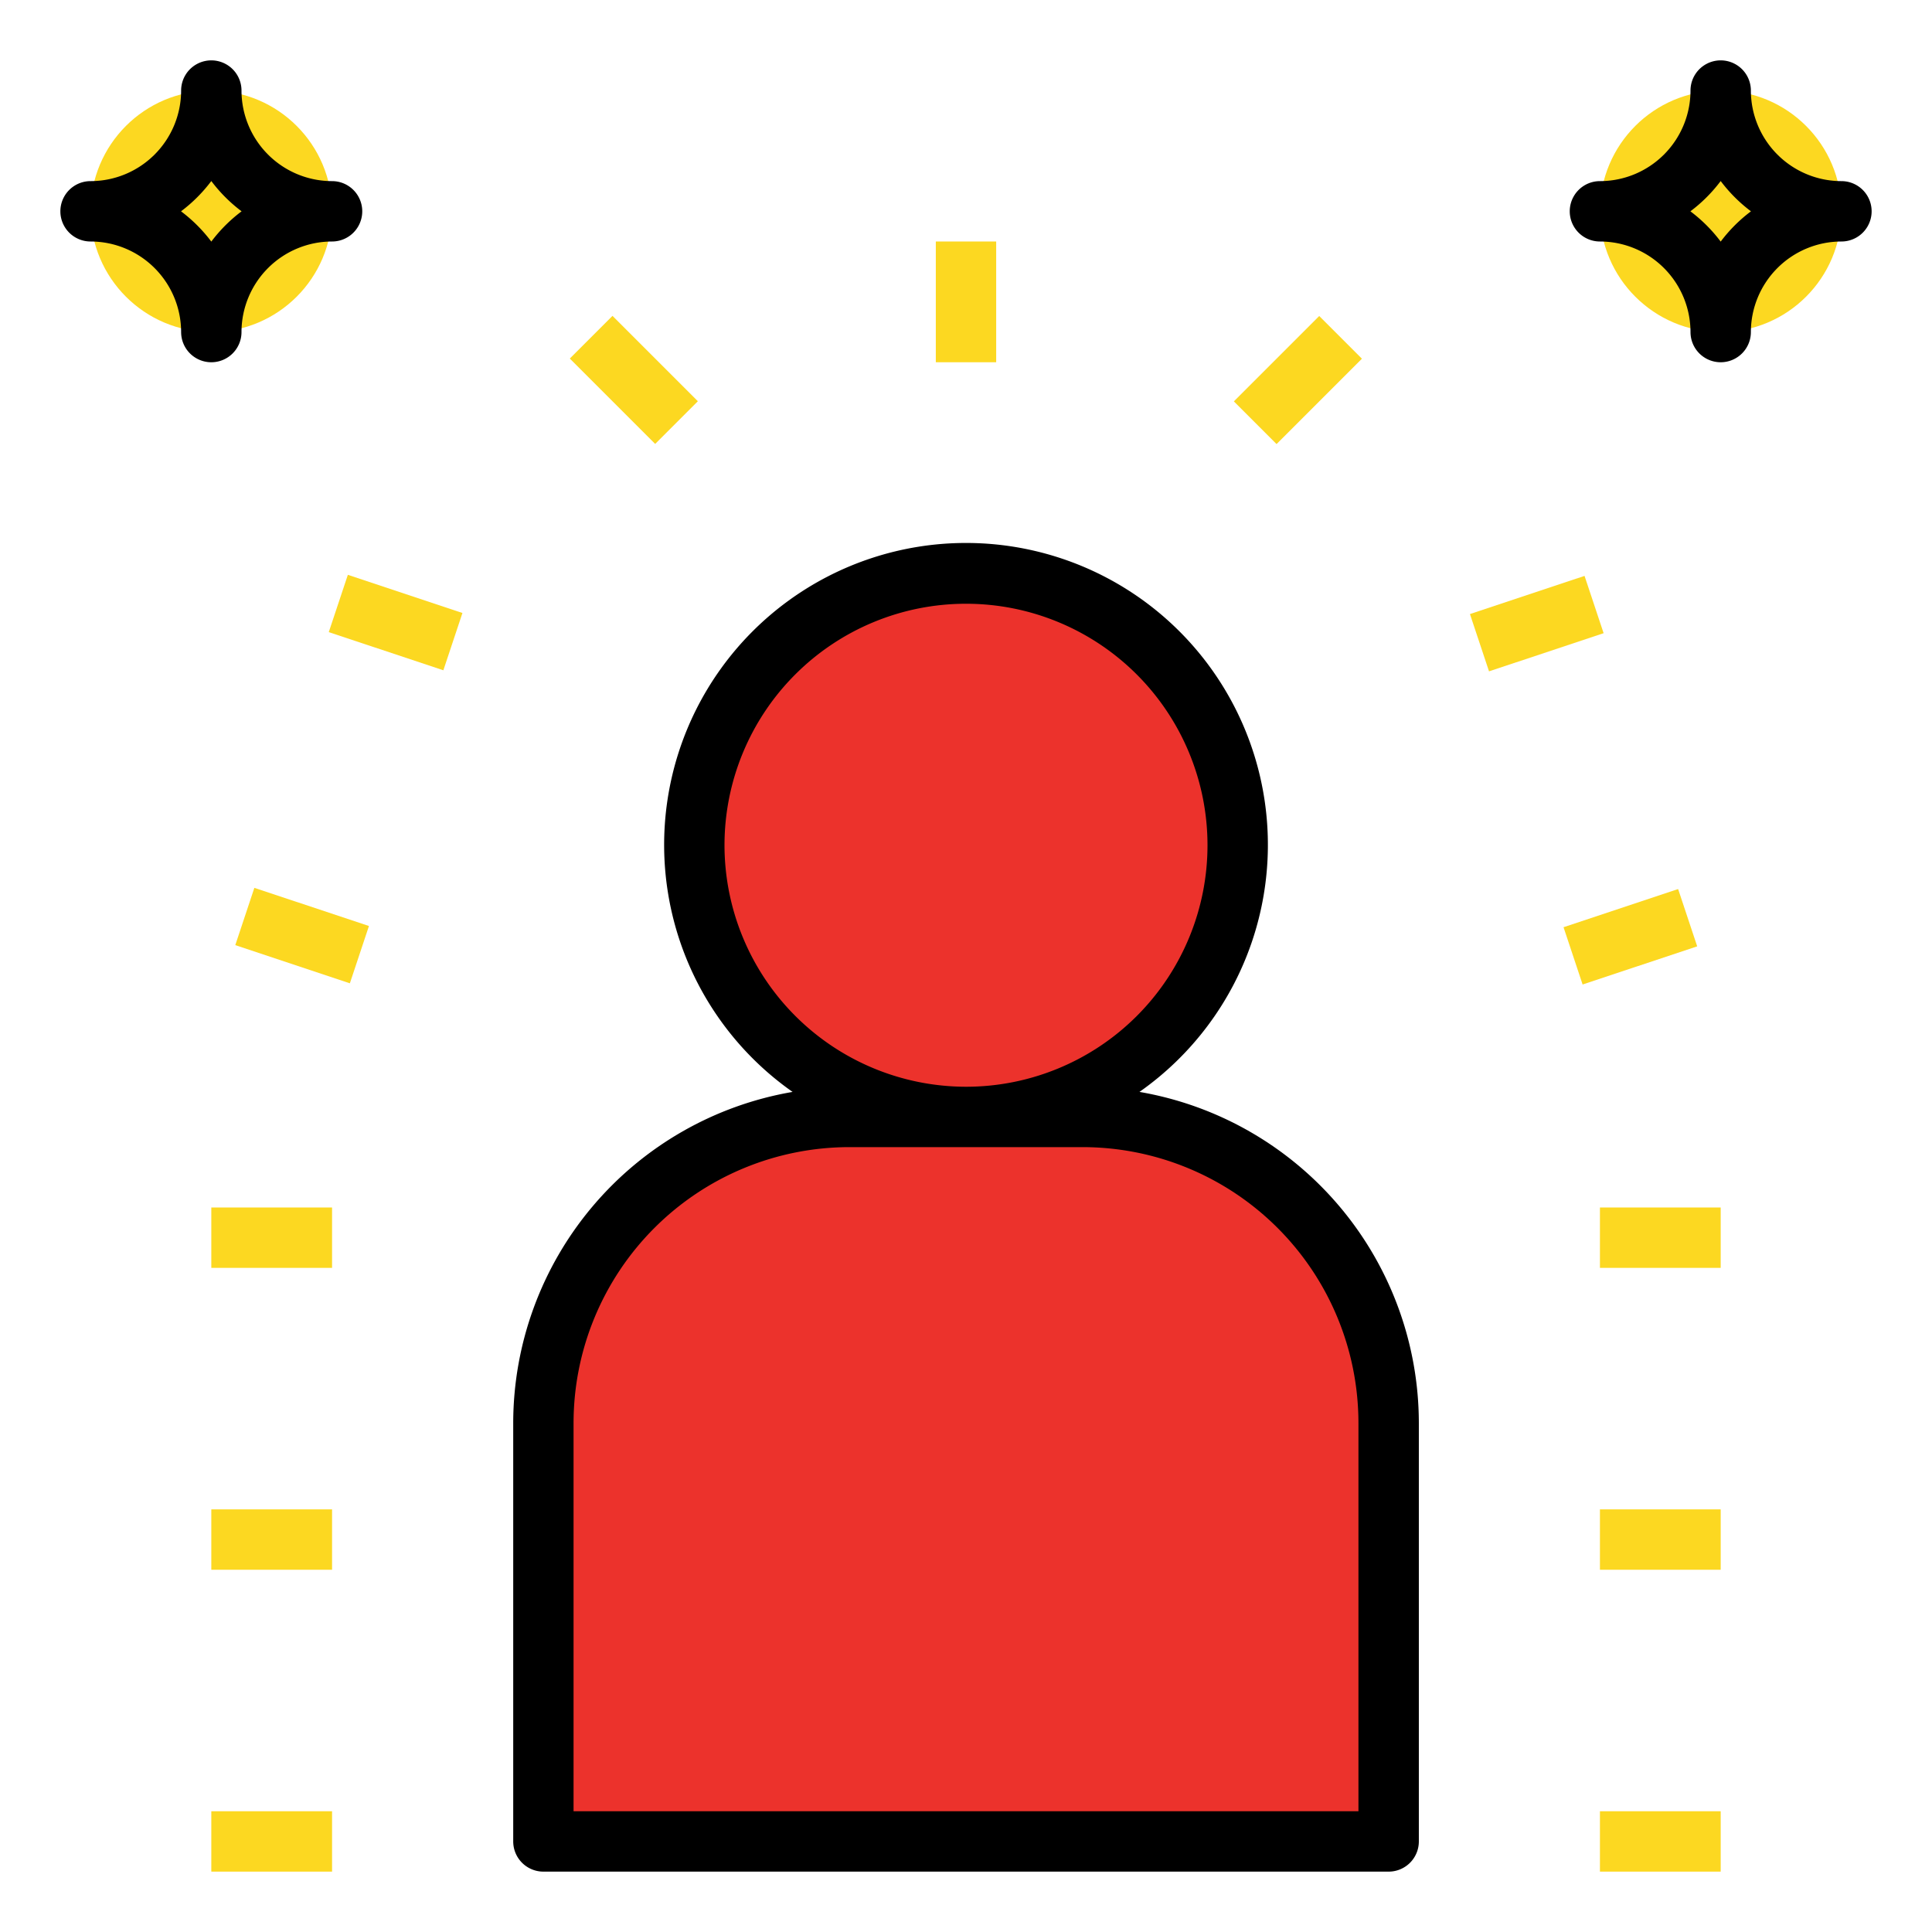
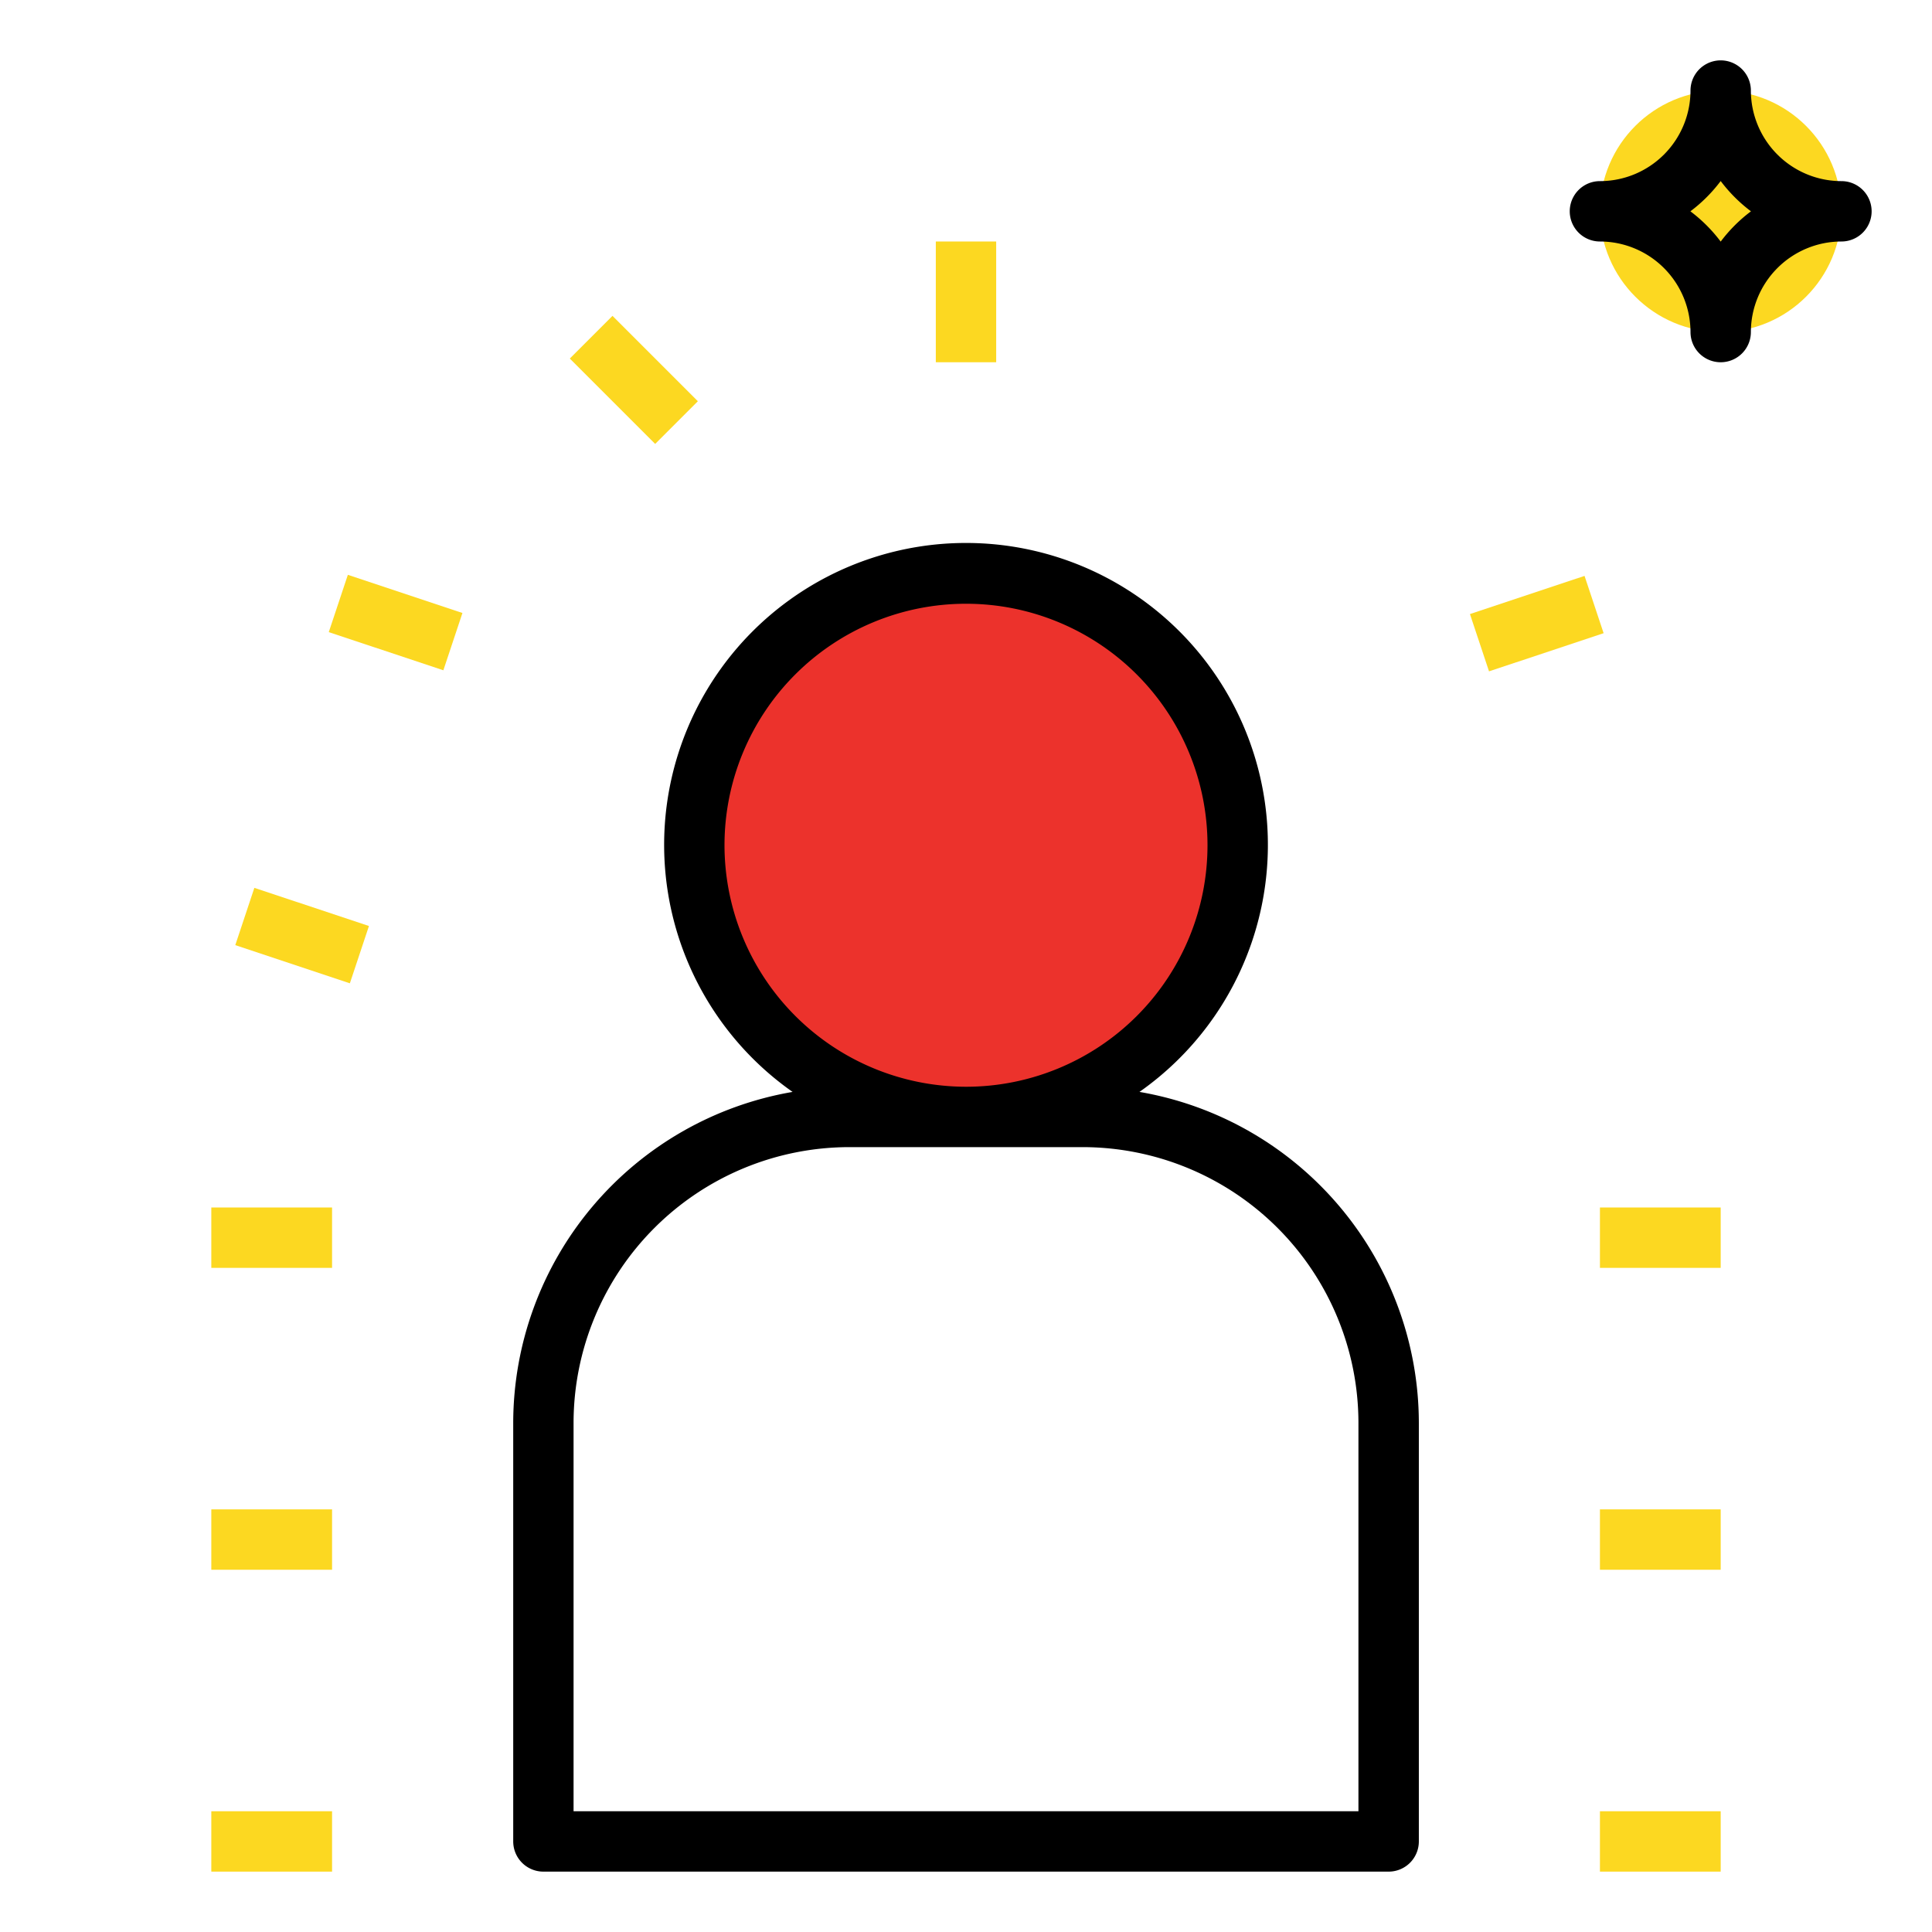
<svg xmlns="http://www.w3.org/2000/svg" viewBox="0 0 64 64" width="512" height="512">
-   <circle cx="7" cy="7" fill="#fcd821" r="4" />
  <circle cx="57" cy="7" fill="#fcd821" r="4" />
  <circle cx="32" cy="28" fill="#ec322c" r="9" />
-   <path d="m28.133 37h7.734a10.133 10.133 0 0 1 10.133 10.133v13.867a0 0 0 0 1 0 0h-28a0 0 0 0 1 0 0v-13.867a10.133 10.133 0 0 1 10.133-10.133z" fill="#ec322c" />
  <path d="m37.746 36.171a10 10 0 1 0 -11.491 0 11.142 11.142 0 0 0 -9.254 10.962v13.867a1.0 1 0 0 0 1 1h28a1.0 1 0 0 0 1-1v-13.867a11.142 11.142 0 0 0 -9.254-10.962zm-13.746-8.171a8 8 0 1 1 8 8 8.009 8.009 0 0 1 -8-8zm21 32h-26v-12.867a9.143 9.143 0 0 1 9.133-9.133h7.734a9.143 9.143 0 0 1 9.133 9.133z" />
  <g fill="#fcd821">
    <path d="m31 8h2v4h-2z" />
-     <path d="m41 11.586h4v2h-4z" transform="matrix(.707 -.707 .707 .707 3.695 34.092)" />
    <path d="m53 60h4v2h-4z" />
    <path d="m53 50h4v2h-4z" />
    <path d="m53 40h4v2h-4z" />
-     <path d="m52 30h4v2h-4z" transform="matrix(.949 -.316 .316 .949 -7.034 18.677)" />
    <path d="m48.897 19.632h4v2h-4z" transform="matrix(.949 -.316 .316 .949 -3.913 17.162)" />
    <path d="m20 10.586h2v4h-2z" transform="matrix(.707 -.707 .707 .707 -2.749 18.533)" />
    <path d="m7 60h4v2h-4z" />
    <path d="m7 50h4v2h-4z" />
    <path d="m7 40h4v2h-4z" />
    <path d="m9 29h2v4h-2z" transform="matrix(.316 -.949 .949 .316 -22.571 30.686)" />
    <path d="m12.102 18.632h2v4h-2z" transform="matrix(.316 -.949 .949 .316 -10.615 26.537)" />
  </g>
  <path d="m57 12a1.0 1 0 0 1 -1-1 3.003 3.003 0 0 0 -3-3 1 1 0 0 1 0-2 3.003 3.003 0 0 0 3-3 1 1 0 0 1 2 0 3.003 3.003 0 0 0 3 3 1 1 0 0 1 0 2 3.003 3.003 0 0 0 -3 3 1.0 1 0 0 1 -1 1zm-1.003-5a5.044 5.044 0 0 1 1.003 1.003 5.044 5.044 0 0 1 1.003-1.003 5.044 5.044 0 0 1 -1.003-1.003 5.044 5.044 0 0 1 -1.003 1.003z" />
-   <path d="m7 12a1.0 1 0 0 1 -1-1 3.003 3.003 0 0 0 -3-3 1 1 0 0 1 0-2 3.003 3.003 0 0 0 3-3 1 1 0 0 1 2 0 3.003 3.003 0 0 0 3 3 1 1 0 0 1 0 2 3.003 3.003 0 0 0 -3 3 1.0 1 0 0 1 -1 1zm-1.003-5a5.044 5.044 0 0 1 1.003 1.003 5.044 5.044 0 0 1 1.003-1.003 5.044 5.044 0 0 1 -1.003-1.003 5.044 5.044 0 0 1 -1.003 1.003z" />
</svg>